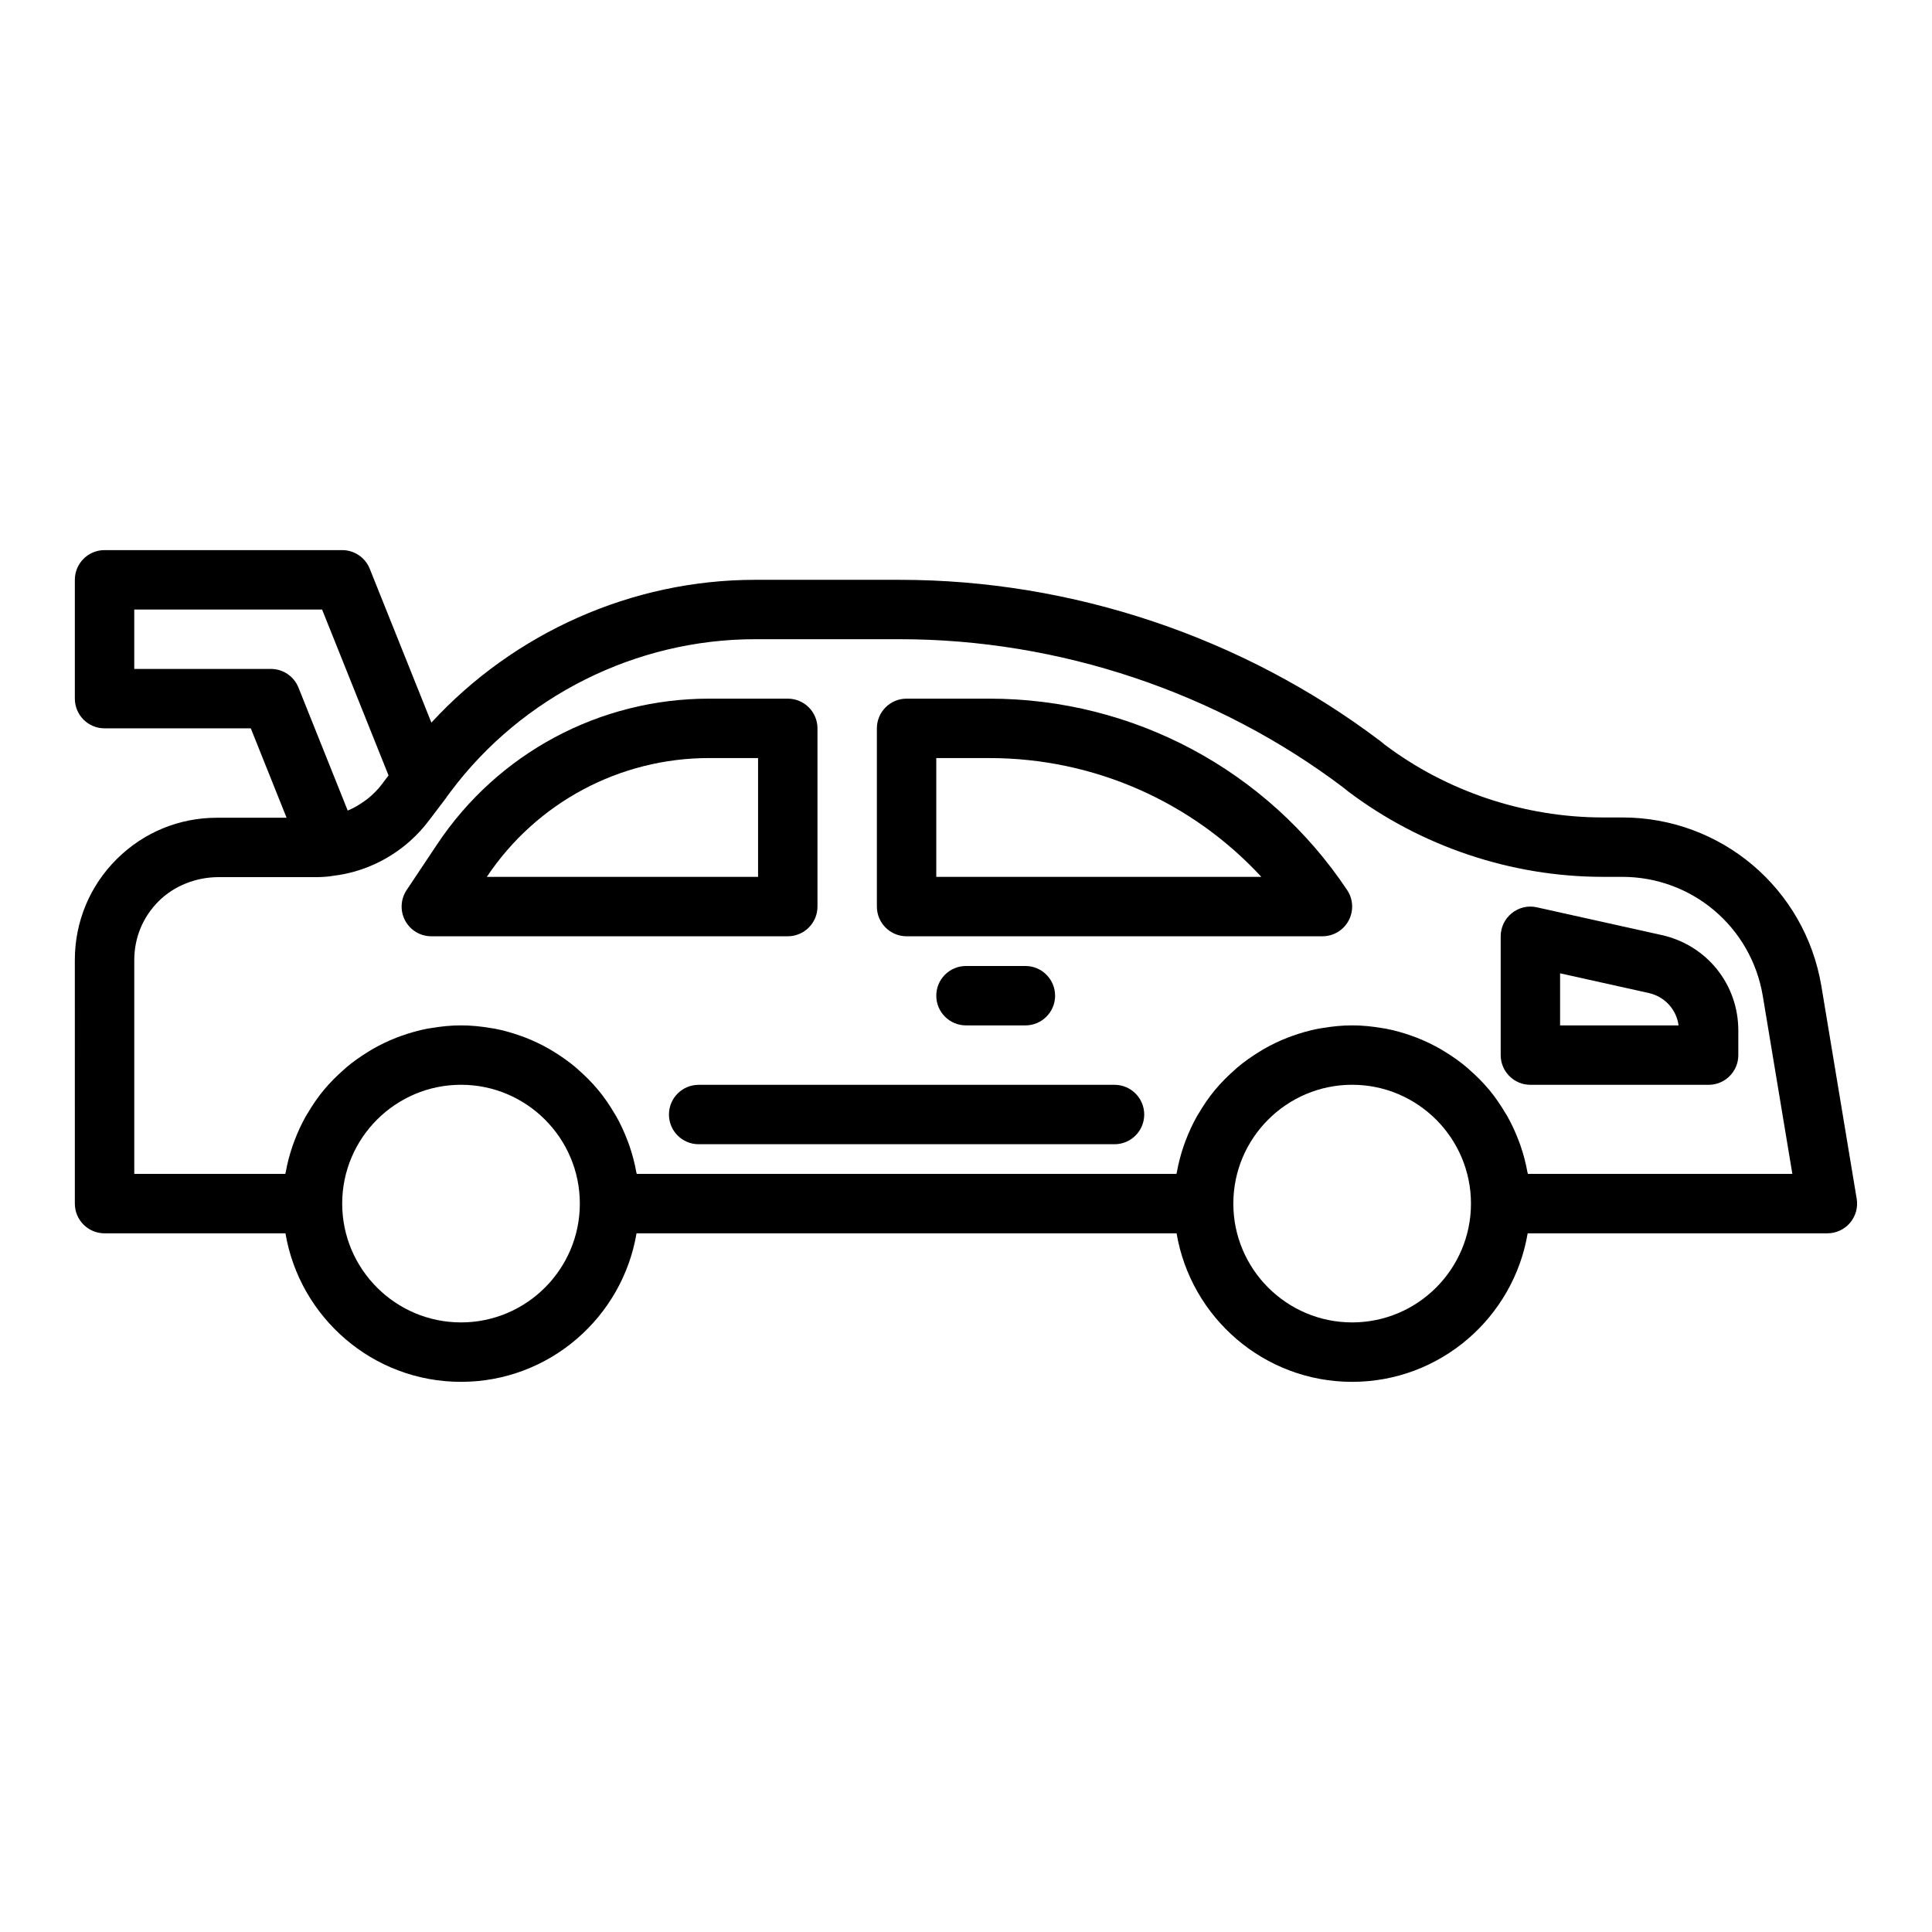
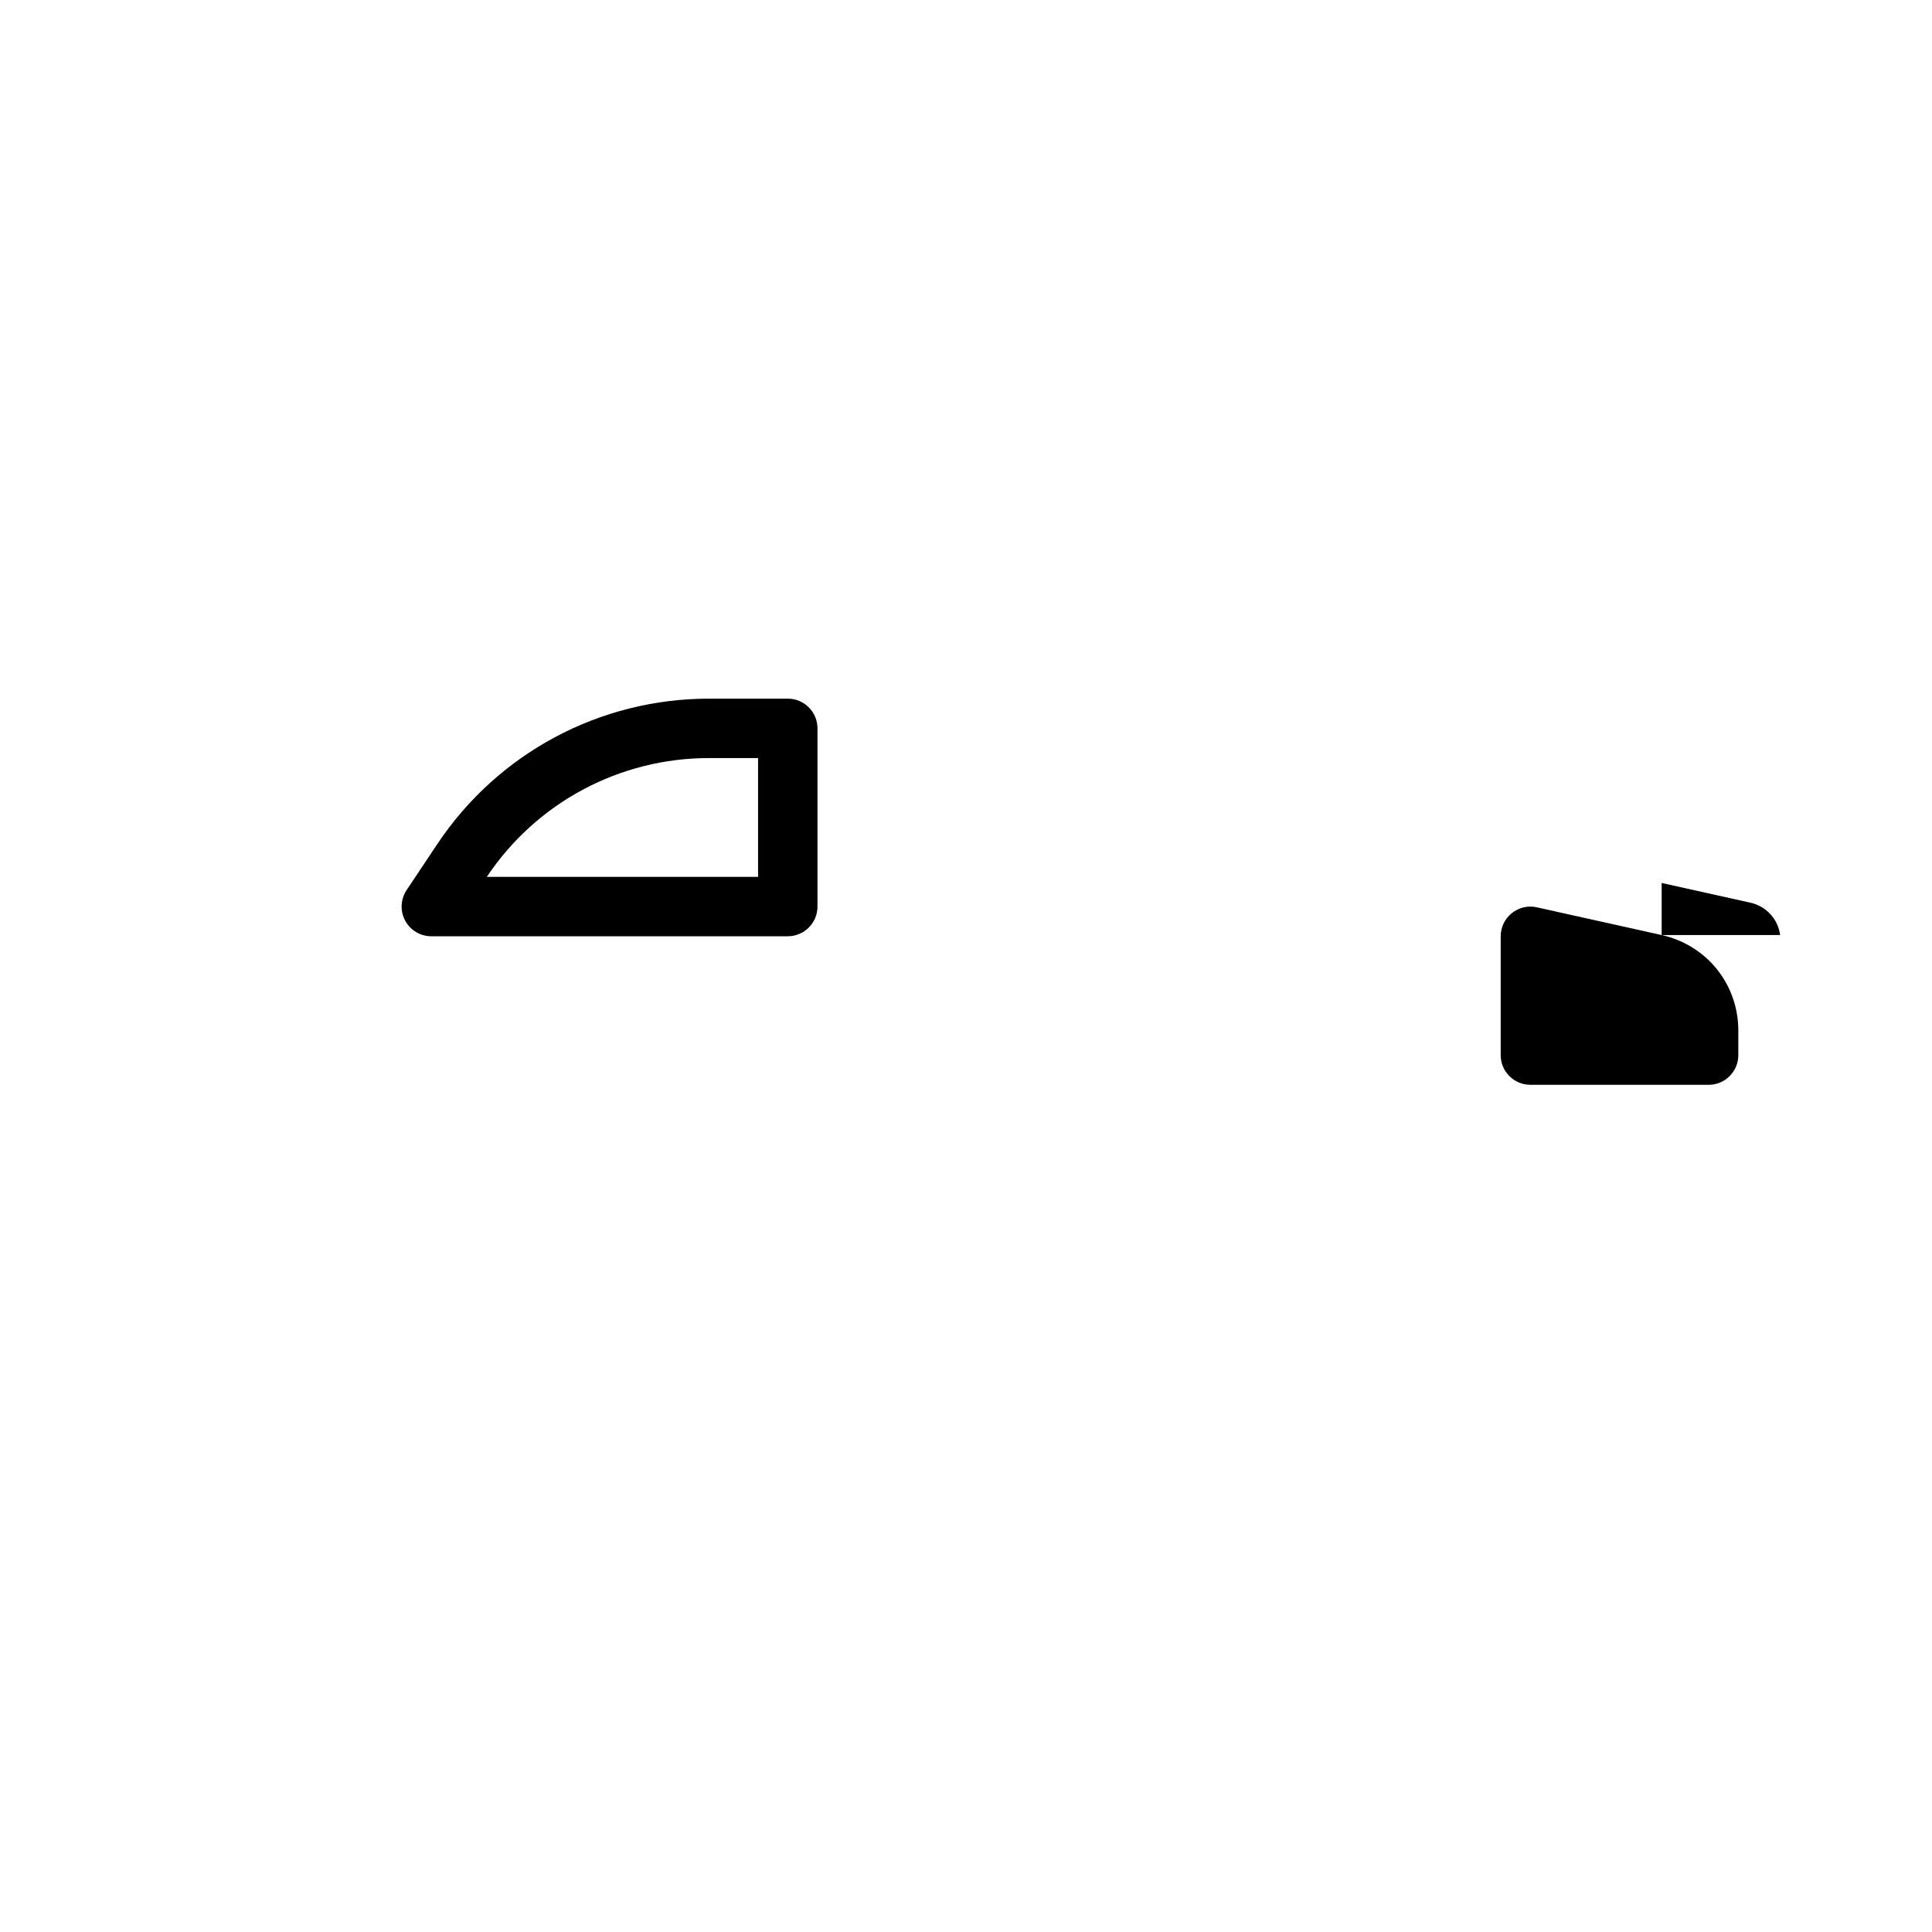
<svg xmlns="http://www.w3.org/2000/svg" fill="#000000" width="800px" height="800px" version="1.1" viewBox="144 144 512 512">
  <g>
-     <path d="m626.68 405.3c-4.363-25.883-26.562-44.668-52.793-44.668h-5.117c-20.824 0-41.449-6.926-57.836-19.32l-1.094-0.891c-36.445-27.578-81.688-42.762-127.4-42.762h-38.336c-32.598 0-63.82 13.984-85.781 37.844l-16.336-40.773c-1.195-2.988-4.09-4.945-7.305-4.945h-62.977c-4.348 0-7.871 3.523-7.871 7.871v31.488c0 4.348 3.523 7.871 7.871 7.871h38.758l9.484 23.695h-18.293-0.18c-10.016 0-19.434 3.887-26.535 10.953-7.164 7.125-11.109 16.629-11.109 26.754l0.004 64.555c0 4.348 3.523 7.871 7.871 7.871h47.941c3.766 22.301 23.164 39.359 46.52 39.359 23.359 0 42.754-17.059 46.52-39.359h143.12c3.766 22.301 23.164 39.359 46.52 39.359 23.359 0 42.754-17.059 46.52-39.359h79.43c2.312 0 4.508-1.02 6.004-2.781 1.496-1.766 2.141-4.098 1.762-6.379zm-447.1-84.027v-15.742h49.777l17.609 43.961-1.82 2.418c-1.047 1.398-2.297 2.602-3.617 3.699-0.449 0.367-0.938 0.684-1.414 1.016-0.914 0.641-1.867 1.199-2.863 1.691-0.363 0.176-0.73 0.336-1.105 0.492l-13.047-32.586c-1.195-2.988-4.09-4.949-7.309-4.949zm86.594 173.18c-17.363 0-31.488-14.125-31.488-31.488 0-17.363 14.125-31.488 31.488-31.488s31.488 14.125 31.488 31.488c0 17.363-14.129 31.488-31.488 31.488zm236.16 0c-17.363 0-31.488-14.125-31.488-31.488 0-17.363 14.125-31.488 31.488-31.488 17.363 0 31.488 14.125 31.488 31.488 0 17.363-14.125 31.488-31.488 31.488zm46.574-39.359c-0.027-0.168-0.098-0.324-0.129-0.492-0.434-2.422-1.059-4.769-1.848-7.047-0.137-0.391-0.281-0.773-0.426-1.16-0.855-2.269-1.855-4.465-3.035-6.555-0.156-0.281-0.336-0.543-0.5-0.82-1.277-2.16-2.684-4.234-4.277-6.156-0.027-0.035-0.062-0.062-0.09-0.098-1.602-1.918-3.375-3.684-5.254-5.328-0.199-0.176-0.387-0.363-0.59-0.535-1.836-1.551-3.805-2.938-5.867-4.199-0.34-0.207-0.676-0.422-1.02-0.621-2.051-1.188-4.195-2.215-6.426-3.09-0.387-0.152-0.777-0.289-1.168-0.43-2.289-0.824-4.644-1.5-7.078-1.965-0.309-0.059-0.629-0.09-0.941-0.145-2.582-0.438-5.219-0.719-7.926-0.719-2.707 0-5.344 0.281-7.93 0.719-0.312 0.055-0.629 0.086-0.941 0.145-2.438 0.465-4.789 1.141-7.078 1.965-0.391 0.141-0.781 0.277-1.168 0.43-2.231 0.871-4.375 1.902-6.426 3.09-0.348 0.199-0.68 0.414-1.02 0.621-2.059 1.262-4.031 2.648-5.867 4.199-0.203 0.172-0.387 0.359-0.59 0.535-1.883 1.645-3.652 3.41-5.254 5.328-0.027 0.035-0.062 0.062-0.09 0.098-1.594 1.922-3 3.996-4.277 6.156-0.164 0.277-0.34 0.539-0.5 0.82-1.18 2.09-2.18 4.285-3.035 6.555-0.145 0.387-0.289 0.77-0.426 1.16-0.789 2.277-1.414 4.625-1.848 7.047-0.027 0.168-0.098 0.324-0.125 0.492h-143.01c-0.027-0.168-0.098-0.324-0.129-0.492-0.434-2.422-1.059-4.769-1.848-7.047-0.137-0.391-0.281-0.773-0.426-1.16-0.855-2.269-1.855-4.465-3.035-6.555-0.156-0.281-0.336-0.543-0.5-0.82-1.277-2.16-2.684-4.234-4.277-6.156-0.027-0.035-0.062-0.062-0.09-0.098-1.602-1.918-3.375-3.684-5.254-5.328-0.199-0.176-0.387-0.363-0.59-0.535-1.836-1.551-3.805-2.938-5.867-4.199-0.34-0.207-0.676-0.422-1.02-0.621-2.051-1.188-4.195-2.215-6.426-3.09-0.387-0.152-0.777-0.289-1.168-0.43-2.289-0.824-4.644-1.5-7.078-1.965-0.309-0.059-0.629-0.09-0.941-0.145-2.582-0.438-5.219-0.719-7.926-0.719s-5.344 0.281-7.93 0.719c-0.312 0.055-0.629 0.086-0.941 0.145-2.438 0.465-4.789 1.141-7.078 1.965-0.391 0.141-0.781 0.277-1.168 0.43-2.231 0.871-4.375 1.902-6.426 3.09-0.348 0.199-0.68 0.414-1.02 0.621-2.059 1.262-4.031 2.648-5.867 4.199-0.203 0.172-0.387 0.359-0.59 0.535-1.883 1.645-3.652 3.41-5.254 5.328-0.027 0.035-0.062 0.062-0.09 0.098-1.594 1.922-3 3.996-4.277 6.156-0.164 0.277-0.34 0.539-0.5 0.82-1.18 2.09-2.18 4.285-3.035 6.555-0.145 0.387-0.289 0.77-0.426 1.16-0.789 2.277-1.414 4.625-1.848 7.047-0.027 0.168-0.098 0.324-0.129 0.492h-40.016v-56.68c0-5.902 2.297-11.441 6.469-15.594 4.156-4.137 9.938-6.301 15.57-6.367h25.898c1.805 0 3.508-0.117 4.871-0.367 7.508-0.898 14.582-4.148 20.215-9.145 1.879-1.664 3.594-3.523 5.113-5.555l4.488-5.902c0.062-0.082 0.094-0.184 0.152-0.27l1.133-1.508c18.934-25.242 49.066-40.309 80.613-40.309h38.336c42.301 0 84.172 14.055 117.66 39.391l1.094 0.891c19.348 14.633 43.34 22.695 67.574 22.695h5.117c18.516 0 34.188 13.262 37.266 31.52l7.844 47.199z" />
    <path d="m360.64 384.25v-47.23c0-4.348-3.523-7.871-7.871-7.871h-20.844c-29.016 0-55.953 14.414-72.051 38.562l-8.117 12.176c-1.609 2.414-1.762 5.519-0.391 8.078 1.367 2.559 4.031 4.156 6.934 4.156h94.465c4.348 0 7.875-3.523 7.875-7.871zm-15.746-7.871h-71.883c13.176-19.719 35.195-31.488 58.91-31.488h12.973z" />
-     <path d="m406.21 329.15h-21.957c-4.348 0-7.871 3.523-7.871 7.871v47.23c0 4.348 3.523 7.871 7.871 7.871h110.21c2.902 0 5.57-1.598 6.941-4.16 1.367-2.559 1.219-5.664-0.391-8.078-21.18-31.762-56.617-50.734-94.801-50.734zm-14.086 47.234v-31.488h14.082c27.66 0 53.645 11.547 72.07 31.488z" />
-     <path d="m584.36 391.8-33.082-7.352c-2.336-0.535-4.773 0.047-6.629 1.543-1.867 1.492-2.949 3.75-2.949 6.137v31.488c0 4.348 3.523 7.871 7.871 7.871h47.23c4.348 0 7.871-3.523 7.871-7.871v-6.496c0.004-12.254-8.348-22.664-20.312-25.32zm-26.918 23.945v-13.805l23.504 5.223c4.246 0.949 7.336 4.379 7.894 8.582z" />
-     <path d="m415.74 415.74c4.348 0 7.871-3.523 7.871-7.871s-3.523-7.871-7.871-7.871h-15.742c-4.348 0-7.871 3.523-7.871 7.871s3.523 7.871 7.871 7.871z" />
-     <path d="m439.36 431.49h-110.21c-4.348 0-7.871 3.523-7.871 7.871s3.523 7.871 7.871 7.871h110.21c4.348 0 7.871-3.523 7.871-7.871s-3.523-7.871-7.871-7.871z" />
+     <path d="m584.36 391.8-33.082-7.352c-2.336-0.535-4.773 0.047-6.629 1.543-1.867 1.492-2.949 3.75-2.949 6.137v31.488c0 4.348 3.523 7.871 7.871 7.871h47.23c4.348 0 7.871-3.523 7.871-7.871v-6.496c0.004-12.254-8.348-22.664-20.312-25.32zv-13.805l23.504 5.223c4.246 0.949 7.336 4.379 7.894 8.582z" />
  </g>
</svg>